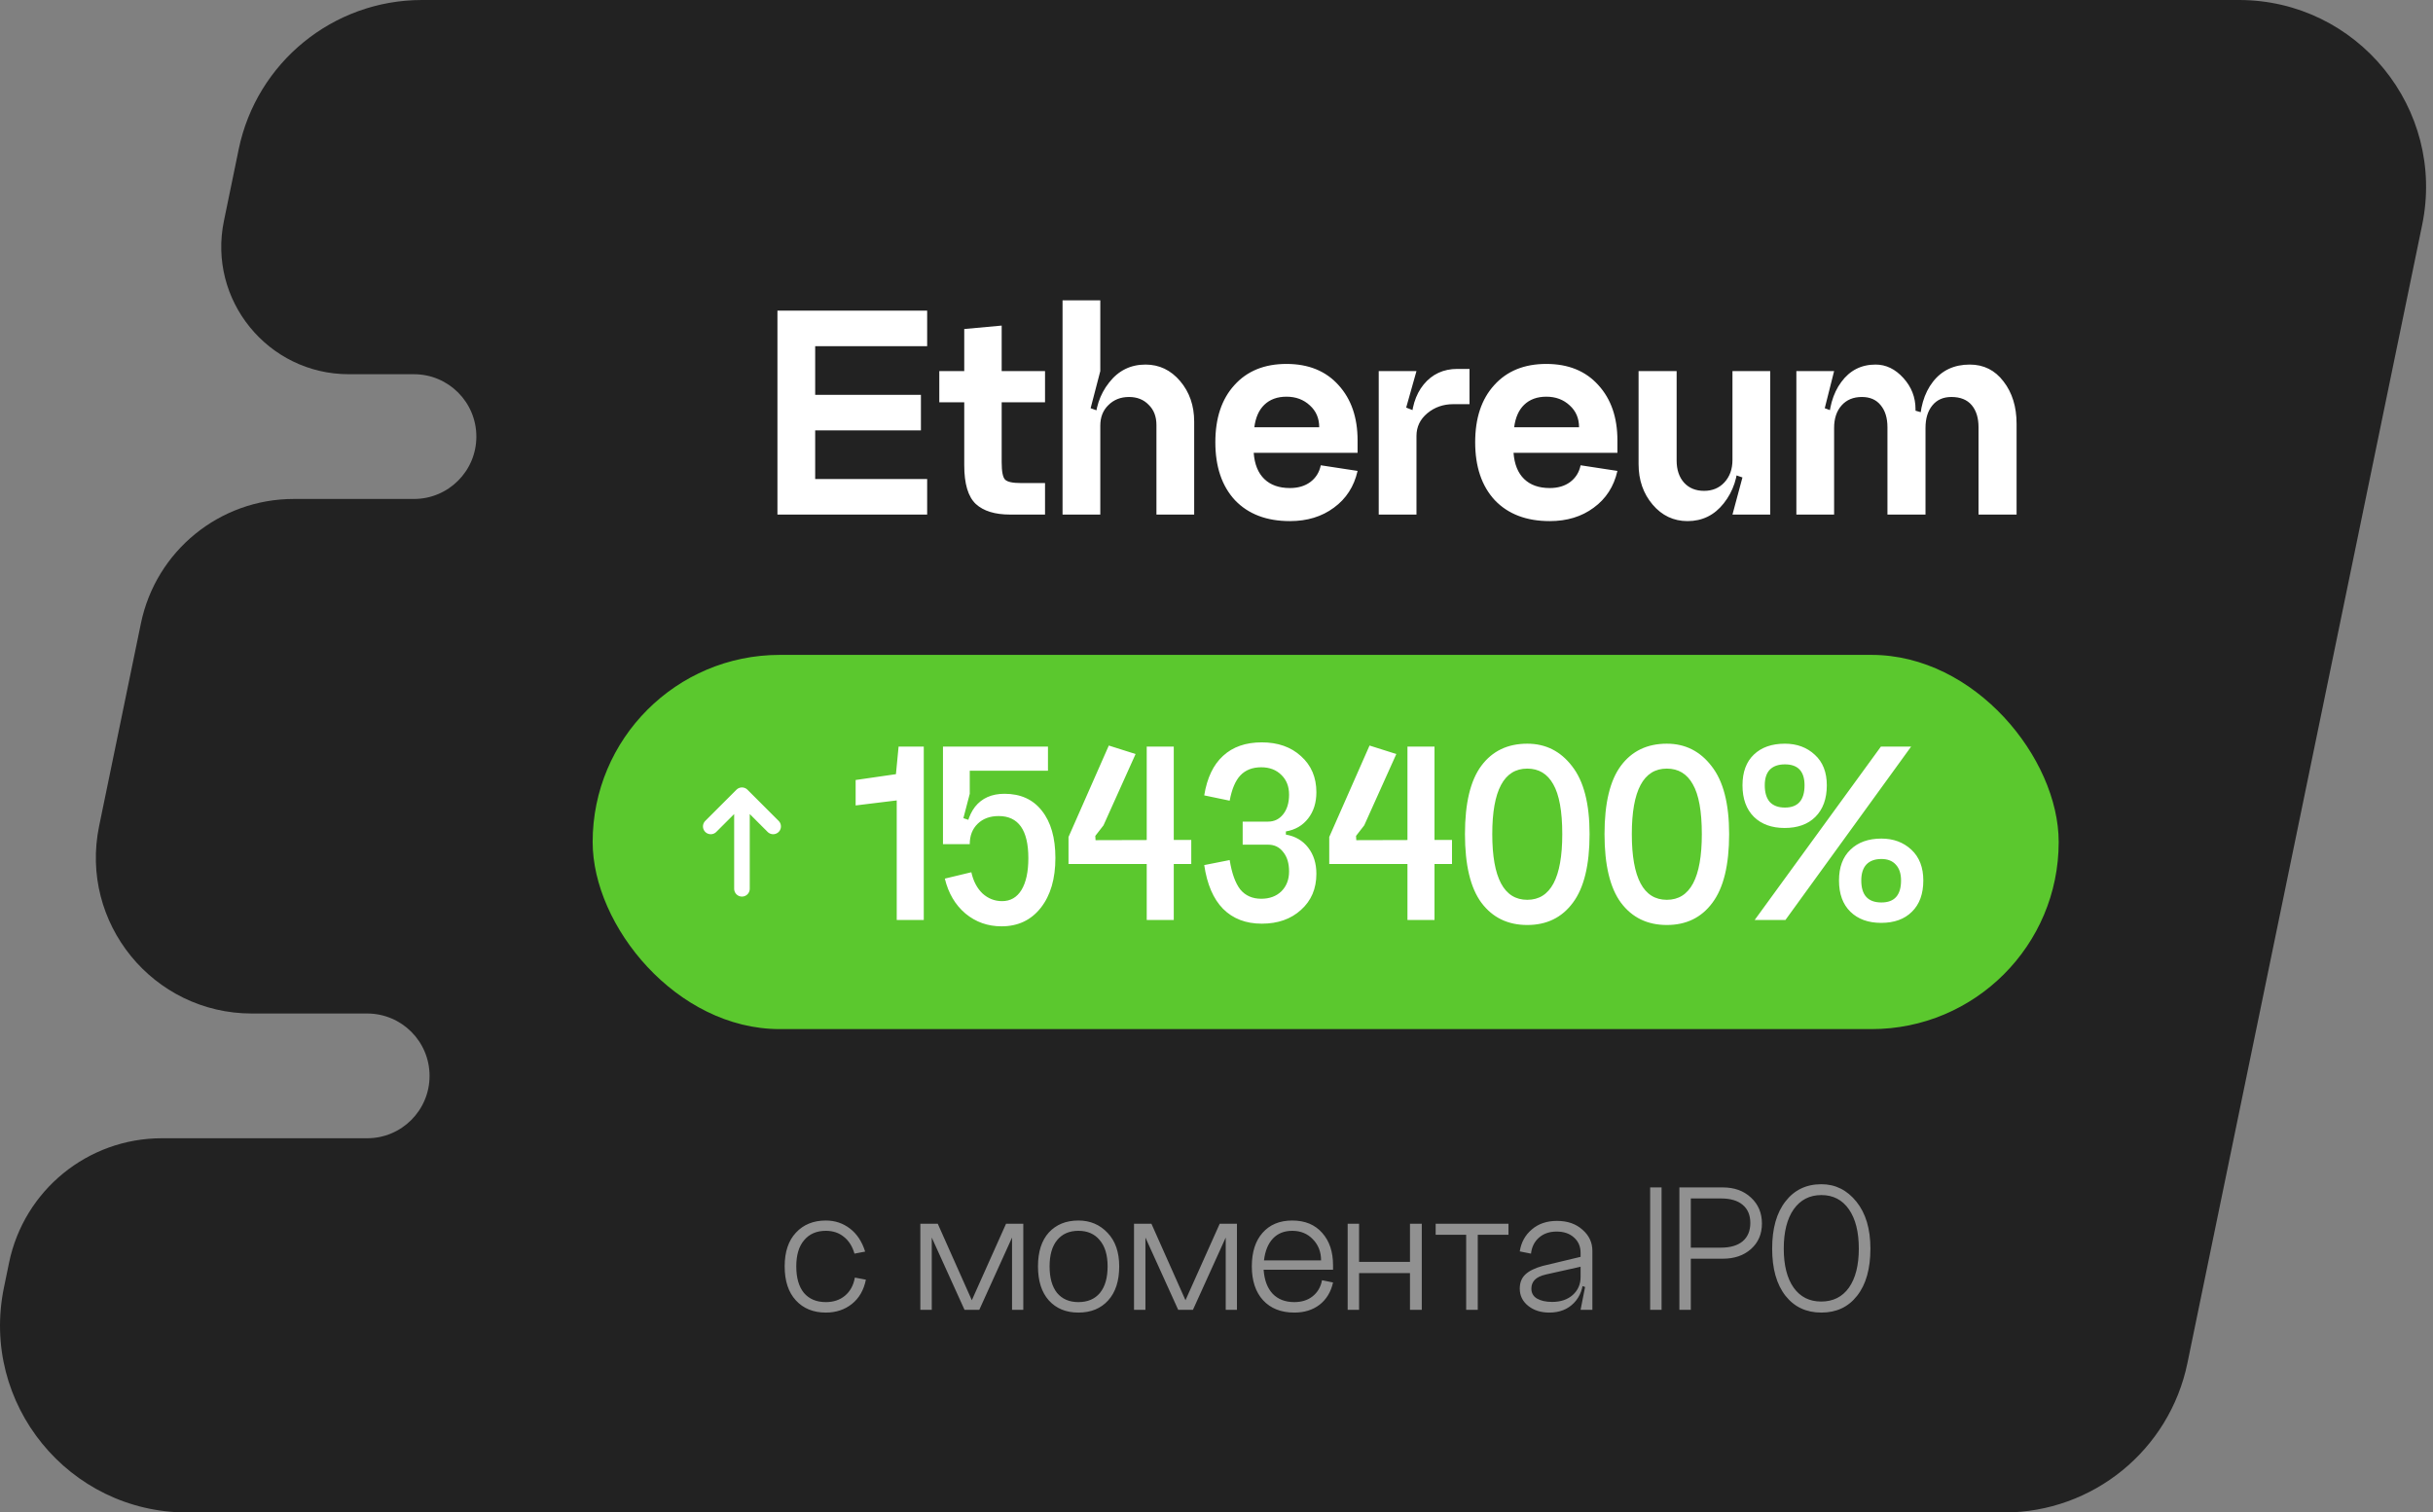
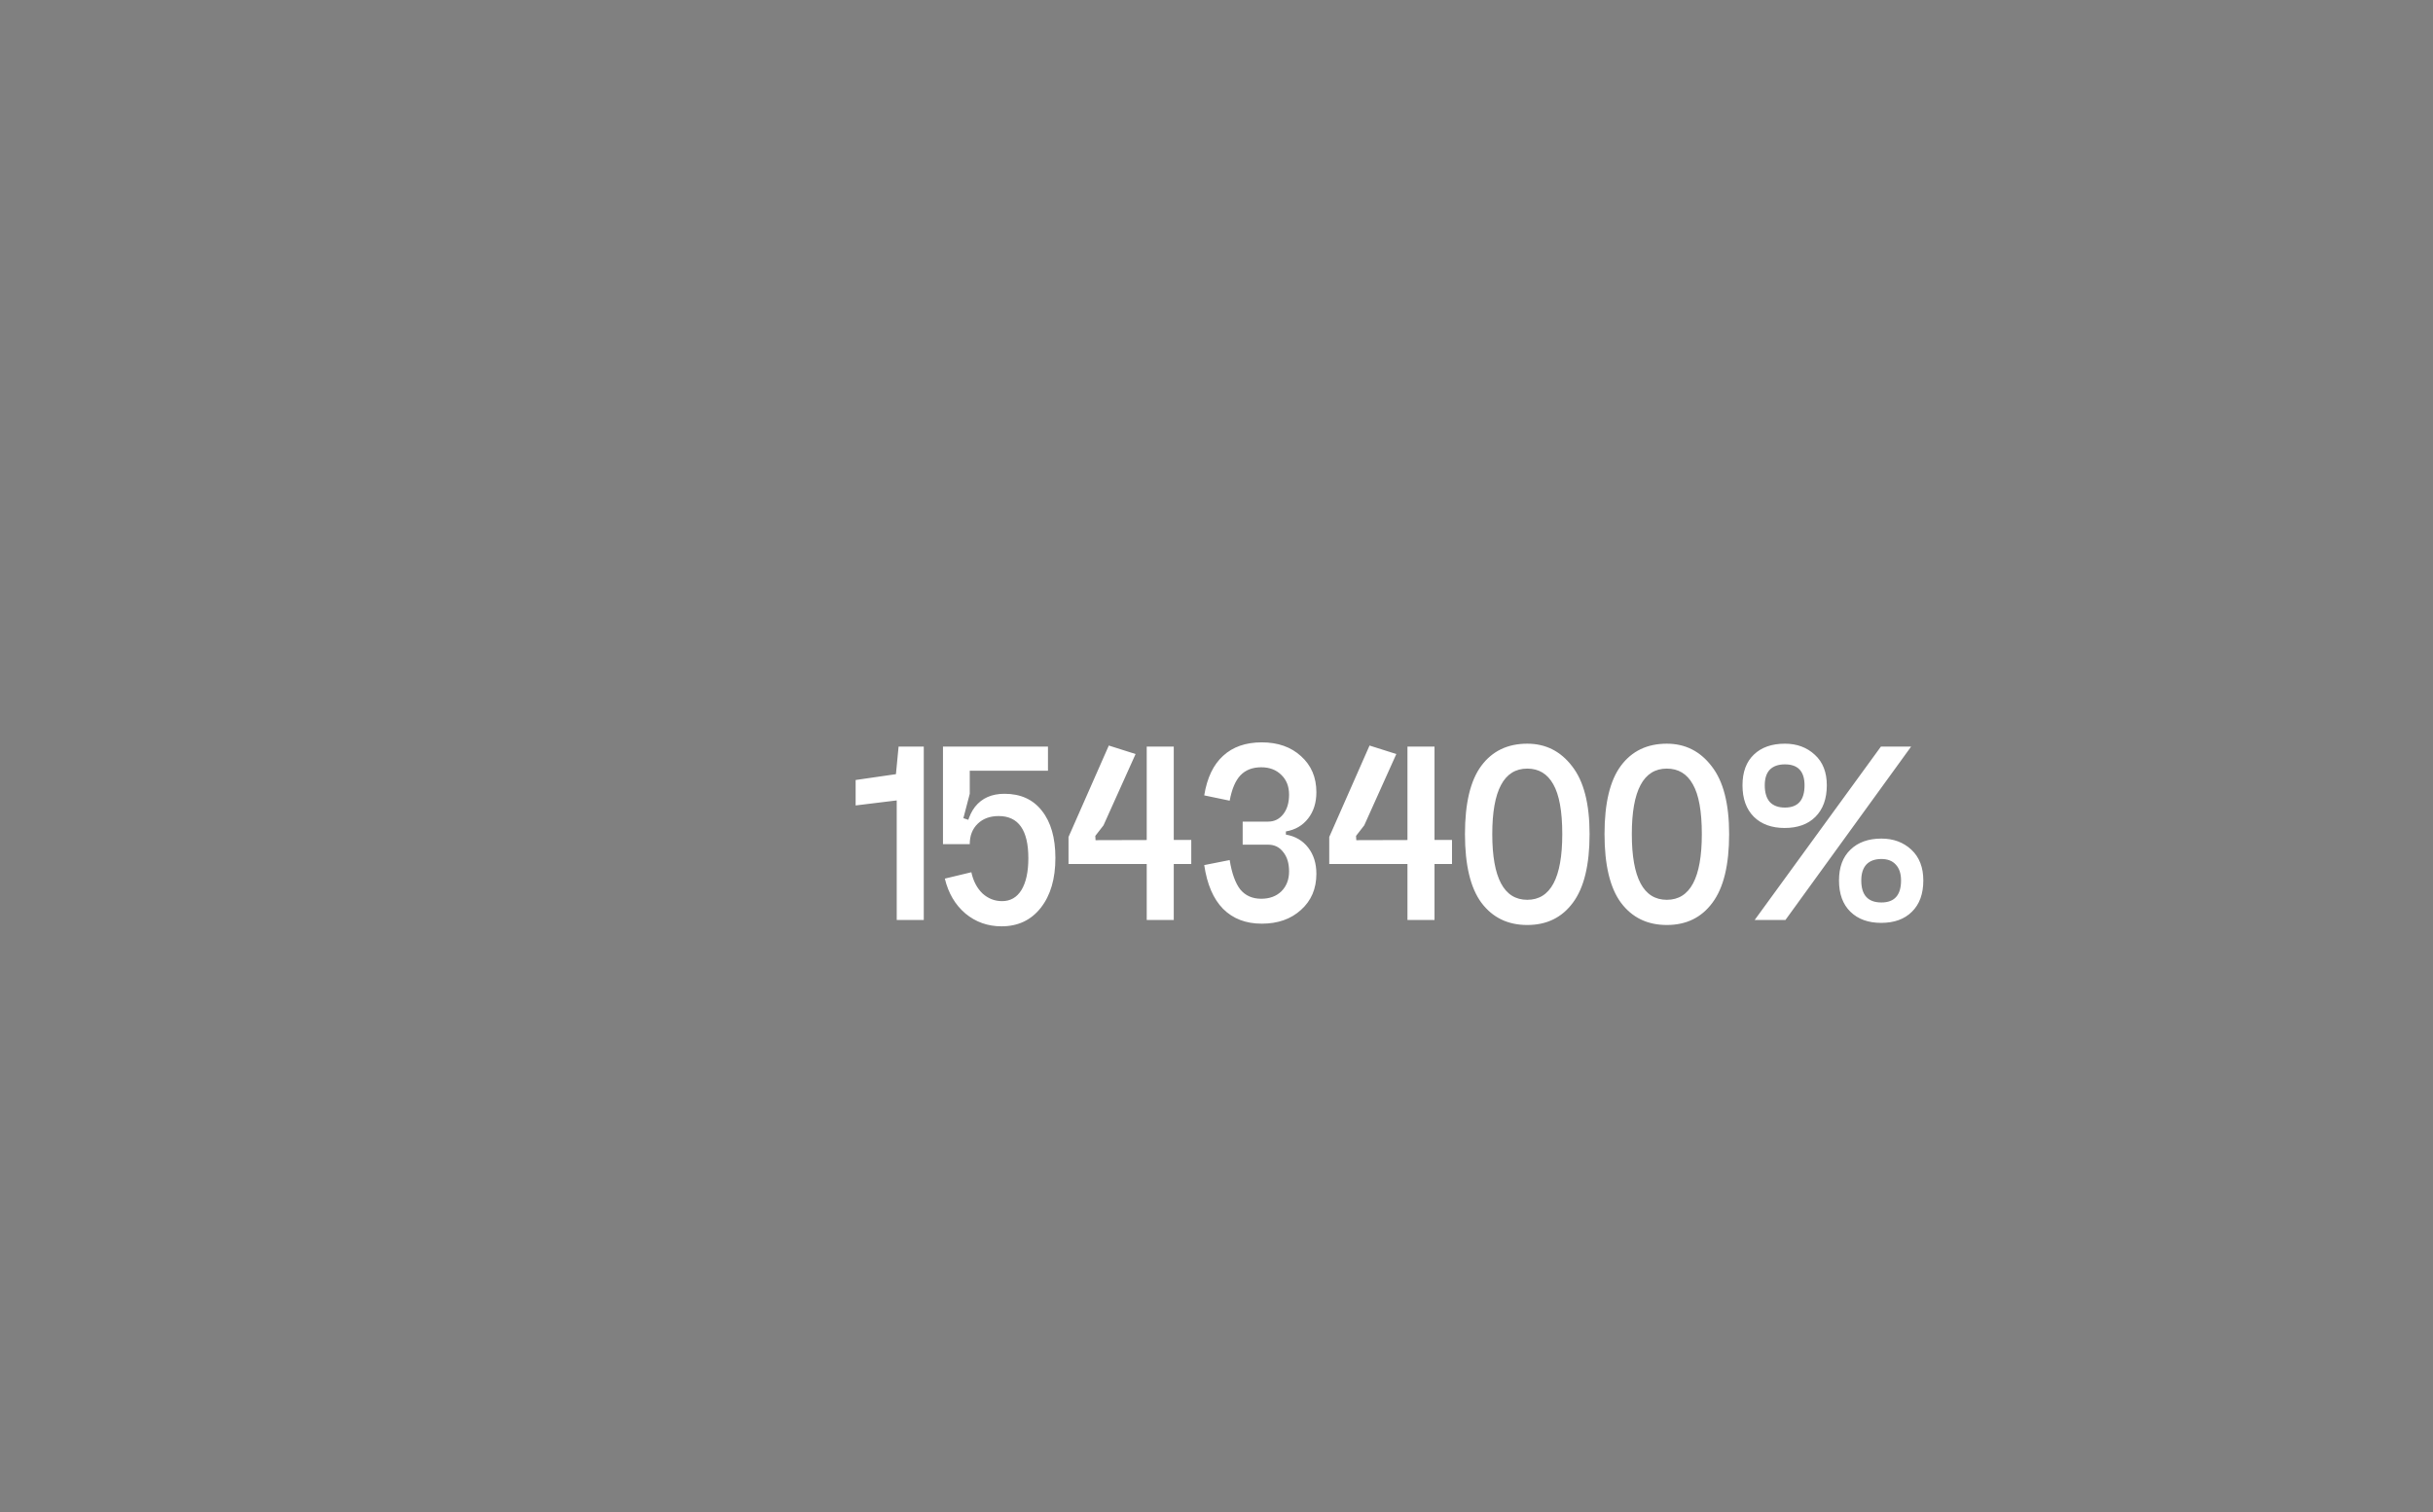
<svg xmlns="http://www.w3.org/2000/svg" width="156" height="97" viewBox="0 0 156 97" fill="none">
  <rect x="0" y="0" width="156" height="97" fill="#808080" stroke="none" />
-   <path fill-rule="evenodd" clip-rule="evenodd" d="M15.304 9.577C16.454 4.001 21.363 5.34058e-05 27.057 5.34058e-05L143.552 5.34058e-05C151.153 5.34058e-05 156.84 6.978 155.305 14.423L140.253 87.423C139.103 92.999 134.194 97 128.5 97H12.005C4.403 97 -1.283 90.022 0.252 82.577L0.581 80.981C1.54 76.334 5.631 73 10.375 73H23.543C25.752 73 27.543 71.209 27.543 69C27.543 66.791 25.752 65 23.543 65H16.149C9.814 65 5.075 59.185 6.355 52.981L9.035 39.98C9.993 35.334 14.085 32 18.829 32H26.543C28.753 32 30.543 30.209 30.543 28C30.543 25.791 28.752 24 26.543 24H22.366C17.186 24 13.31 19.244 14.357 14.171L15.304 9.577Z" fill="#222222" />
-   <path d="M49.848 19.921H59.448V22.201H52.268V25.32H59.048V27.601H52.268V30.721H59.448V33.001H49.848V19.921ZM64.226 25.8V29.64C64.226 30.241 64.299 30.614 64.446 30.761C64.592 30.907 64.932 30.98 65.466 30.98H67.006V33.001H64.766C63.792 33.001 63.059 32.774 62.566 32.321C62.072 31.854 61.826 31.027 61.826 29.84V25.8H60.226V23.8H61.826V21.101L64.226 20.881V23.8H67.006V25.8H64.226ZM74.149 27.261C74.149 26.714 73.982 26.28 73.649 25.96C73.329 25.627 72.909 25.46 72.389 25.46C71.856 25.46 71.416 25.634 71.069 25.98C70.722 26.314 70.549 26.754 70.549 27.3H70.209C70.209 26.221 70.509 25.3 71.109 24.541C71.709 23.767 72.489 23.381 73.449 23.381C74.329 23.381 75.069 23.734 75.669 24.441C76.269 25.147 76.569 26.014 76.569 27.041V33.001H74.149V27.261ZM70.549 23.8L69.929 26.18L70.549 26.401V33.001H68.129V19.261H70.549V23.8ZM80.386 29.041C80.439 29.774 80.666 30.334 81.066 30.721C81.466 31.107 82.013 31.3 82.706 31.3C83.226 31.3 83.659 31.174 84.006 30.921C84.366 30.654 84.593 30.294 84.686 29.84L87.046 30.201C86.82 31.201 86.313 31.987 85.526 32.56C84.753 33.134 83.813 33.42 82.706 33.42C81.213 33.42 80.04 32.974 79.186 32.081C78.346 31.174 77.926 29.934 77.926 28.36C77.926 26.814 78.333 25.594 79.146 24.701C79.96 23.794 81.073 23.34 82.486 23.34C83.9 23.34 85.013 23.794 85.826 24.701C86.639 25.594 87.046 26.774 87.046 28.241V29.041H80.386ZM80.426 27.401H84.586C84.586 26.827 84.386 26.36 83.986 26C83.586 25.627 83.086 25.441 82.486 25.441C81.9 25.441 81.426 25.614 81.066 25.96C80.719 26.294 80.506 26.774 80.426 27.401ZM88.402 23.8H90.822L90.162 26.14L90.822 26.401V33.001H88.402V23.8ZM93.182 25.921C92.542 25.921 91.989 26.114 91.522 26.5C91.056 26.887 90.822 27.374 90.822 27.96L90.482 27.3C90.482 26.194 90.749 25.314 91.282 24.66C91.829 23.994 92.549 23.66 93.442 23.66H94.222V25.921H93.182ZM97.046 29.041C97.1 29.774 97.326 30.334 97.726 30.721C98.126 31.107 98.673 31.3 99.366 31.3C99.886 31.3 100.32 31.174 100.666 30.921C101.026 30.654 101.253 30.294 101.346 29.84L103.706 30.201C103.48 31.201 102.973 31.987 102.186 32.56C101.413 33.134 100.473 33.42 99.366 33.42C97.873 33.42 96.7 32.974 95.846 32.081C95.006 31.174 94.586 29.934 94.586 28.36C94.586 26.814 94.993 25.594 95.806 24.701C96.62 23.794 97.733 23.34 99.146 23.34C100.56 23.34 101.673 23.794 102.486 24.701C103.3 25.594 103.706 26.774 103.706 28.241V29.041H97.046ZM97.086 27.401H101.246C101.246 26.827 101.046 26.36 100.646 26C100.246 25.627 99.746 25.441 99.146 25.441C98.56 25.441 98.086 25.614 97.726 25.96C97.38 26.294 97.166 26.774 97.086 27.401ZM107.503 29.541C107.503 30.127 107.663 30.601 107.983 30.96C108.303 31.307 108.729 31.48 109.263 31.48C109.796 31.48 110.229 31.3 110.563 30.941C110.909 30.567 111.083 30.087 111.083 29.5H111.443C111.443 30.581 111.136 31.507 110.523 32.281C109.923 33.041 109.149 33.42 108.203 33.42C107.309 33.42 106.563 33.067 105.963 32.361C105.363 31.654 105.063 30.787 105.063 29.761V23.8H107.503V29.541ZM113.503 33.001H111.083L111.723 30.62L111.083 30.401V23.8H113.503V33.001ZM126.86 27.401C126.86 26.8 126.713 26.327 126.42 25.98C126.126 25.634 125.693 25.46 125.12 25.46C124.6 25.46 124.193 25.64 123.9 26C123.606 26.36 123.46 26.84 123.46 27.441H123.08C123.08 26.201 123.366 25.214 123.94 24.48C124.513 23.747 125.3 23.381 126.3 23.381C127.193 23.381 127.913 23.741 128.46 24.46C129.02 25.18 129.3 26.087 129.3 27.18V33.001H126.86V27.401ZM121.02 27.401C121.02 26.8 120.873 26.327 120.58 25.98C120.3 25.634 119.9 25.46 119.38 25.46C118.833 25.46 118.4 25.64 118.08 26C117.76 26.36 117.6 26.84 117.6 27.441H117.24C117.24 26.214 117.513 25.234 118.06 24.5C118.606 23.754 119.34 23.381 120.26 23.381C120.926 23.381 121.52 23.667 122.04 24.241C122.56 24.814 122.82 25.48 122.82 26.241V26.34L123.46 26.52V33.001H121.02V27.401ZM115.18 23.8H117.6L117 26.18L117.6 26.401V33.001H115.18V23.8Z" fill="white" />
-   <path opacity="0.5" d="M55.472 80.269L54.788 80.4C54.652 79.928 54.424 79.569 54.104 79.32C53.792 79.064 53.408 78.936 52.952 78.936C52.36 78.936 51.896 79.136 51.56 79.537C51.224 79.928 51.056 80.489 51.056 81.216C51.056 81.953 51.22 82.52 51.548 82.921C51.884 83.312 52.352 83.508 52.952 83.508C53.44 83.508 53.848 83.373 54.176 83.1C54.512 82.82 54.724 82.433 54.812 81.936L55.52 82.069C55.384 82.74 55.084 83.26 54.62 83.629C54.156 83.996 53.6 84.18 52.952 84.18C52.152 84.18 51.512 83.921 51.032 83.4C50.552 82.88 50.312 82.153 50.312 81.216C50.312 80.288 50.552 79.569 51.032 79.056C51.512 78.537 52.152 78.276 52.952 78.276C53.536 78.276 54.052 78.448 54.5 78.793C54.948 79.136 55.272 79.629 55.472 80.269ZM62.791 84.001H61.843L59.743 79.368V84.001H59.011V78.481H60.127L62.312 83.388L64.507 78.481H65.612V84.001H64.891V79.368L62.791 84.001ZM67.298 81.216C67.298 81.953 67.458 82.52 67.778 82.921C68.106 83.312 68.562 83.508 69.146 83.508C69.738 83.508 70.198 83.312 70.526 82.921C70.854 82.52 71.018 81.953 71.018 81.216C71.018 80.489 70.85 79.928 70.514 79.537C70.186 79.136 69.73 78.936 69.146 78.936C68.562 78.936 68.106 79.136 67.778 79.537C67.458 79.928 67.298 80.489 67.298 81.216ZM66.554 81.216C66.554 80.281 66.786 79.556 67.25 79.044C67.722 78.532 68.354 78.276 69.146 78.276C69.898 78.276 70.522 78.54 71.018 79.069C71.514 79.588 71.762 80.305 71.762 81.216C71.762 82.153 71.526 82.88 71.054 83.4C70.582 83.921 69.946 84.18 69.146 84.18C68.354 84.18 67.722 83.921 67.25 83.4C66.786 82.88 66.554 82.153 66.554 81.216ZM76.491 84.001H75.543L73.443 79.368V84.001H72.711V78.481H73.827L76.011 83.388L78.207 78.481H79.311V84.001H78.591V79.368L76.491 84.001ZM81.021 81.433C81.069 82.097 81.261 82.609 81.597 82.969C81.941 83.329 82.405 83.508 82.989 83.508C83.461 83.508 83.853 83.385 84.165 83.136C84.485 82.88 84.685 82.537 84.765 82.105L85.473 82.249C85.337 82.856 85.049 83.332 84.609 83.677C84.169 84.013 83.629 84.18 82.989 84.18C82.141 84.18 81.473 83.916 80.985 83.388C80.505 82.861 80.265 82.136 80.265 81.216C80.265 80.305 80.493 79.588 80.949 79.069C81.413 78.54 82.049 78.276 82.857 78.276C83.673 78.276 84.313 78.54 84.777 79.069C85.241 79.588 85.473 80.281 85.473 81.144V81.433H81.021ZM81.045 80.832H84.705C84.705 80.288 84.529 79.837 84.177 79.477C83.833 79.117 83.393 78.936 82.857 78.936C82.345 78.936 81.933 79.1 81.621 79.428C81.309 79.757 81.117 80.225 81.045 80.832ZM86.41 78.481H87.142V80.928H90.406V78.481H91.162V84.001H90.406V81.648H87.142V84.001H86.41V78.481ZM92.052 78.481V79.189H94.008V84.001H94.752V79.189H96.721V78.481H92.052ZM98.189 82.644C98.189 82.924 98.309 83.136 98.549 83.281C98.797 83.424 99.121 83.496 99.521 83.496C100.065 83.496 100.505 83.349 100.841 83.052C101.177 82.749 101.345 82.365 101.345 81.9H101.525C101.525 82.588 101.325 83.141 100.925 83.556C100.525 83.972 99.997 84.18 99.341 84.18C98.797 84.18 98.345 84.037 97.985 83.749C97.625 83.46 97.445 83.093 97.445 82.644C97.445 82.26 97.565 81.957 97.805 81.733C98.045 81.508 98.409 81.329 98.897 81.192L101.345 80.605V81.24L99.137 81.733C98.793 81.812 98.549 81.928 98.405 82.081C98.261 82.233 98.189 82.421 98.189 82.644ZM102.101 84.001H101.345L101.633 82.537L101.345 82.441V80.353C101.345 79.945 101.205 79.617 100.925 79.368C100.645 79.112 100.273 78.984 99.809 78.984C99.345 78.984 98.965 79.117 98.669 79.38C98.381 79.636 98.213 79.977 98.165 80.4L97.445 80.257C97.533 79.68 97.789 79.213 98.213 78.853C98.637 78.484 99.177 78.3 99.833 78.3C100.505 78.3 101.049 78.489 101.465 78.865C101.889 79.233 102.101 79.684 102.101 80.221V84.001ZM105.805 76.153H106.537V84.001H105.805V76.153ZM107.68 84.001V76.153H110.464C111.2 76.153 111.8 76.368 112.264 76.8C112.736 77.233 112.972 77.788 112.972 78.469C112.972 79.141 112.74 79.684 112.276 80.1C111.812 80.516 111.208 80.725 110.464 80.725H108.412V84.001H107.68ZM108.412 80.016H110.344C110.944 80.016 111.408 79.88 111.736 79.609C112.064 79.329 112.228 78.936 112.228 78.433C112.228 77.928 112.064 77.54 111.736 77.269C111.416 76.996 110.952 76.861 110.344 76.861H108.412V80.016ZM115.008 77.556C114.584 78.165 114.372 79.004 114.372 80.076C114.372 81.148 114.584 81.984 115.008 82.585C115.432 83.177 116.02 83.472 116.772 83.472C117.532 83.472 118.124 83.177 118.548 82.585C118.972 81.984 119.184 81.148 119.184 80.076C119.184 79.004 118.972 78.165 118.548 77.556C118.124 76.948 117.536 76.644 116.784 76.644C116.032 76.644 115.44 76.948 115.008 77.556ZM113.628 80.076C113.628 78.788 113.912 77.781 114.48 77.052C115.048 76.317 115.816 75.948 116.784 75.948C117.68 75.948 118.428 76.32 119.028 77.064C119.628 77.808 119.928 78.812 119.928 80.076C119.928 81.373 119.644 82.38 119.076 83.1C118.516 83.82 117.752 84.18 116.784 84.18C115.816 84.18 115.048 83.82 114.48 83.1C113.912 82.373 113.628 81.365 113.628 80.076Z" fill="white" />
-   <rect x="38" y="42" width="94" height="24" rx="12" fill="#5BC82E" />
  <path d="M59.231 59H57.497V51.333L54.862 51.656V50.024L57.446 49.65L57.616 47.882H59.231V59ZM60.462 54.138H62.179V52.608L61.771 52.472L62.179 50.908V47.95L60.462 47.882V54.138ZM60.462 47.882L60.649 49.429H67.194V47.882H60.462ZM62.179 54.138C62.179 53.594 62.349 53.158 62.689 52.829C63.029 52.5 63.477 52.336 64.032 52.336C65.302 52.336 65.936 53.237 65.936 55.039C65.936 55.912 65.789 56.592 65.494 57.079C65.2 57.555 64.786 57.793 64.253 57.793C63.777 57.793 63.358 57.629 62.995 57.3C62.644 56.96 62.406 56.507 62.281 55.94L60.581 56.348C60.808 57.289 61.25 58.037 61.907 58.592C62.565 59.136 63.335 59.408 64.219 59.408C65.273 59.408 66.112 59.011 66.735 58.218C67.359 57.425 67.67 56.359 67.67 55.022C67.67 53.73 67.381 52.721 66.803 51.996C66.237 51.271 65.438 50.908 64.406 50.908C63.59 50.908 62.961 51.186 62.519 51.741C62.089 52.296 61.873 53.09 61.873 54.121L62.179 54.138ZM72.812 48.358L70.755 52.931L70.228 53.611L70.245 53.883L76.382 53.866V55.413H68.511V53.679L71.095 47.814L72.812 48.358ZM75.26 59H73.526V47.882H75.26V59ZM82.449 53.322C83.05 53.22 83.526 52.942 83.877 52.489C84.229 52.036 84.404 51.475 84.404 50.806C84.404 49.854 84.076 49.083 83.418 48.494C82.772 47.905 81.934 47.61 80.902 47.61C79.871 47.61 79.044 47.899 78.42 48.477C77.797 49.044 77.395 49.888 77.213 51.01L78.845 51.35C78.981 50.613 79.208 50.075 79.525 49.735C79.854 49.384 80.302 49.208 80.868 49.208C81.401 49.208 81.832 49.372 82.16 49.701C82.489 50.018 82.653 50.438 82.653 50.959C82.653 51.48 82.529 51.9 82.279 52.217C82.03 52.534 81.707 52.693 81.31 52.693H79.678V54.172H81.31C81.718 54.172 82.041 54.331 82.279 54.648C82.529 54.954 82.653 55.368 82.653 55.889C82.653 56.41 82.489 56.835 82.16 57.164C81.832 57.481 81.401 57.64 80.868 57.64C80.302 57.64 79.854 57.442 79.525 57.045C79.208 56.637 78.981 56.008 78.845 55.158L77.213 55.481C77.395 56.716 77.797 57.651 78.42 58.286C79.055 58.921 79.882 59.238 80.902 59.238C81.934 59.238 82.772 58.943 83.418 58.354C84.076 57.765 84.404 56.994 84.404 56.042C84.404 55.373 84.229 54.812 83.877 54.359C83.526 53.906 83.05 53.628 82.449 53.526V53.322ZM89.53 48.358L87.473 52.931L86.946 53.611L86.963 53.883L93.1 53.866V55.413H85.229V53.679L87.813 47.814L89.53 48.358ZM91.978 59H90.244V47.882H91.978V59ZM95.682 53.492C95.682 56.303 96.43 57.708 97.926 57.708C99.422 57.708 100.17 56.303 100.17 53.492C100.17 52.03 99.977 50.965 99.592 50.296C99.218 49.627 98.663 49.293 97.926 49.293C96.43 49.293 95.682 50.693 95.682 53.492ZM94.985 57.895C94.282 56.943 93.931 55.475 93.931 53.492C93.931 51.509 94.282 50.047 94.985 49.106C95.688 48.165 96.668 47.695 97.926 47.695C99.105 47.695 100.062 48.177 100.799 49.14C101.547 50.092 101.921 51.543 101.921 53.492C101.921 55.475 101.564 56.943 100.85 57.895C100.147 58.847 99.173 59.323 97.926 59.323C96.679 59.323 95.699 58.847 94.985 57.895ZM104.63 53.492C104.63 56.303 105.378 57.708 106.874 57.708C108.37 57.708 109.118 56.303 109.118 53.492C109.118 52.03 108.926 50.965 108.54 50.296C108.166 49.627 107.611 49.293 106.874 49.293C105.378 49.293 104.63 50.693 104.63 53.492ZM103.933 57.895C103.231 56.943 102.879 55.475 102.879 53.492C102.879 51.509 103.231 50.047 103.933 49.106C104.636 48.165 105.616 47.695 106.874 47.695C108.053 47.695 109.011 48.177 109.747 49.14C110.495 50.092 110.869 51.543 110.869 53.492C110.869 55.475 110.512 56.943 109.798 57.895C109.096 58.847 108.121 59.323 106.874 59.323C105.628 59.323 104.647 58.847 103.933 57.895ZM119.342 56.467C119.342 57.408 119.772 57.878 120.634 57.878C121.472 57.878 121.892 57.408 121.892 56.467C121.892 56.025 121.778 55.685 121.552 55.447C121.336 55.209 121.03 55.09 120.634 55.09C120.214 55.09 119.891 55.209 119.665 55.447C119.449 55.685 119.342 56.025 119.342 56.467ZM117.914 56.467C117.914 55.617 118.157 54.96 118.645 54.495C119.132 54.019 119.795 53.781 120.634 53.781C121.404 53.781 122.045 54.019 122.555 54.495C123.065 54.971 123.32 55.628 123.32 56.467C123.32 57.328 123.076 57.997 122.589 58.473C122.113 58.949 121.455 59.187 120.617 59.187C119.789 59.187 119.132 58.949 118.645 58.473C118.157 57.997 117.914 57.328 117.914 56.467ZM113.154 50.364C113.154 50.829 113.261 51.186 113.477 51.435C113.703 51.673 114.026 51.792 114.446 51.792C115.284 51.792 115.704 51.316 115.704 50.364C115.704 49.469 115.284 49.021 114.446 49.021C114.026 49.021 113.703 49.134 113.477 49.361C113.261 49.588 113.154 49.922 113.154 50.364ZM111.726 50.364C111.726 49.514 111.969 48.857 112.457 48.392C112.944 47.927 113.607 47.695 114.446 47.695C115.216 47.695 115.857 47.933 116.367 48.409C116.877 48.874 117.132 49.525 117.132 50.364C117.132 51.225 116.888 51.9 116.401 52.387C115.925 52.863 115.267 53.101 114.429 53.101C113.601 53.101 112.944 52.863 112.457 52.387C111.969 51.9 111.726 51.225 111.726 50.364ZM120.6 47.882H122.538L114.48 59H112.508L120.6 47.882Z" fill="white" />
-   <path d="M47.573 51.001L47.573 57.001M47.573 51.001L45.573 53.001M47.573 51.001L49.573 53.001" stroke="white" stroke-linecap="round" stroke-linejoin="round" />
</svg>